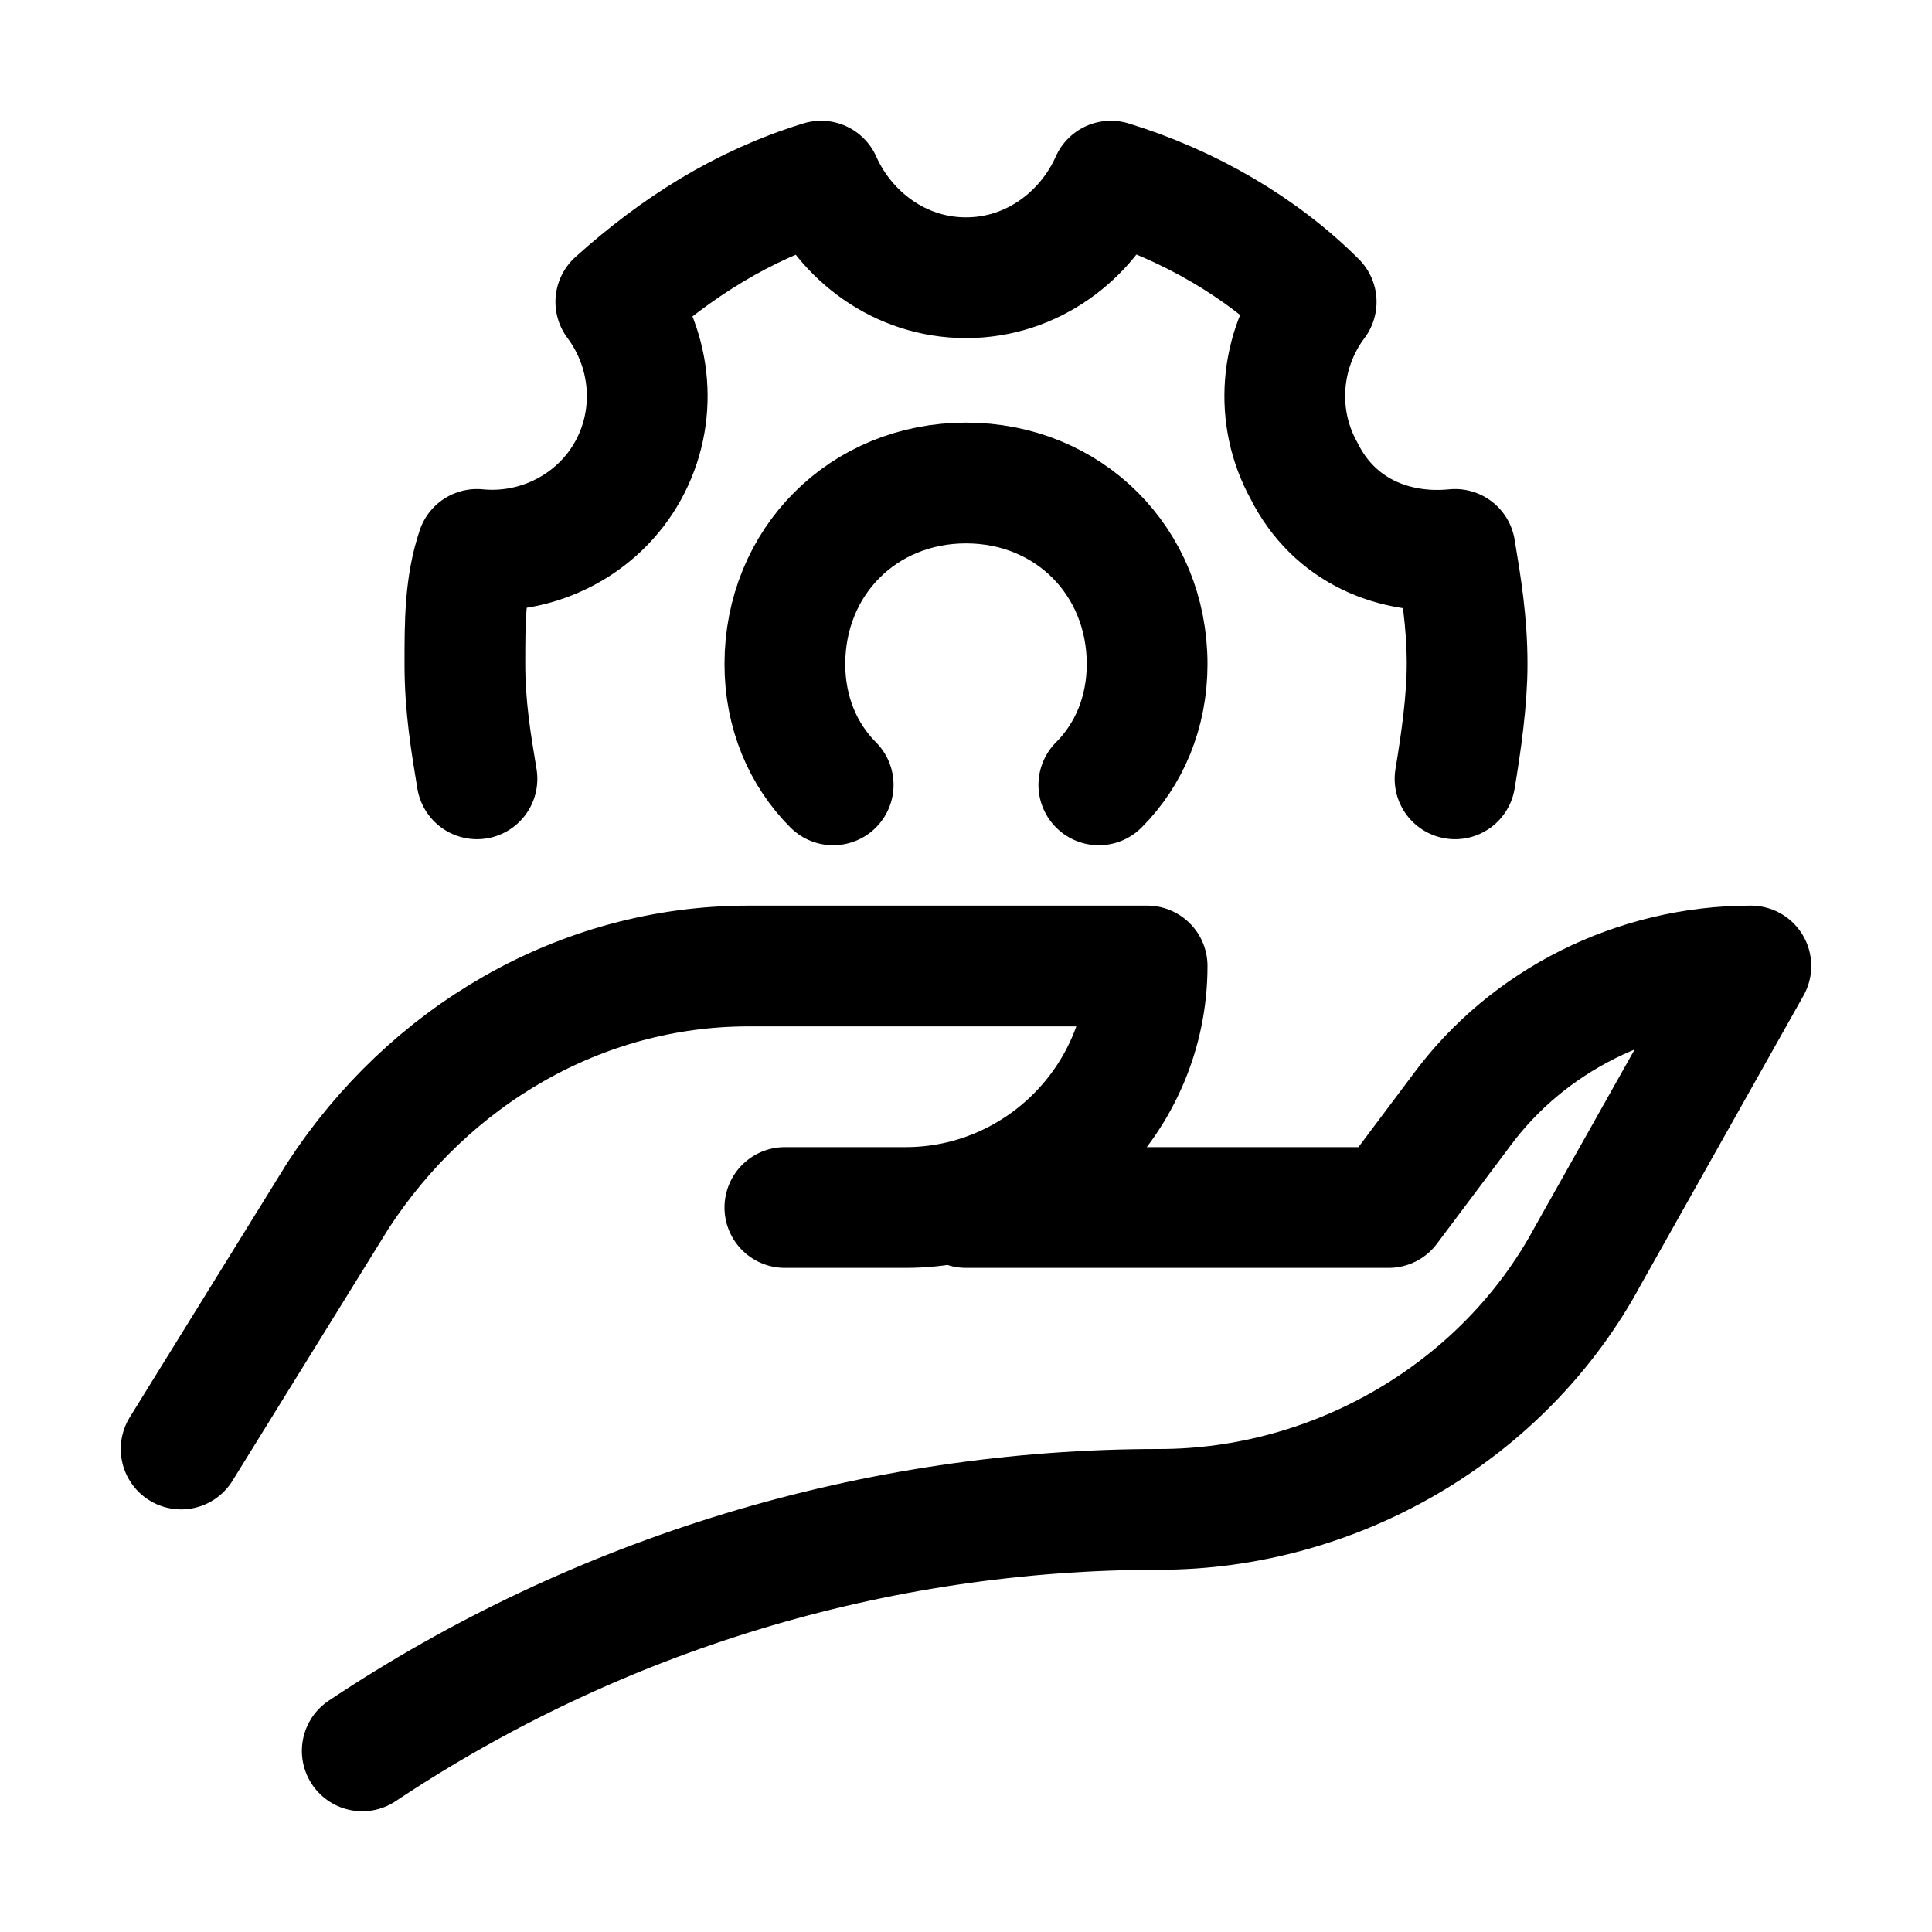
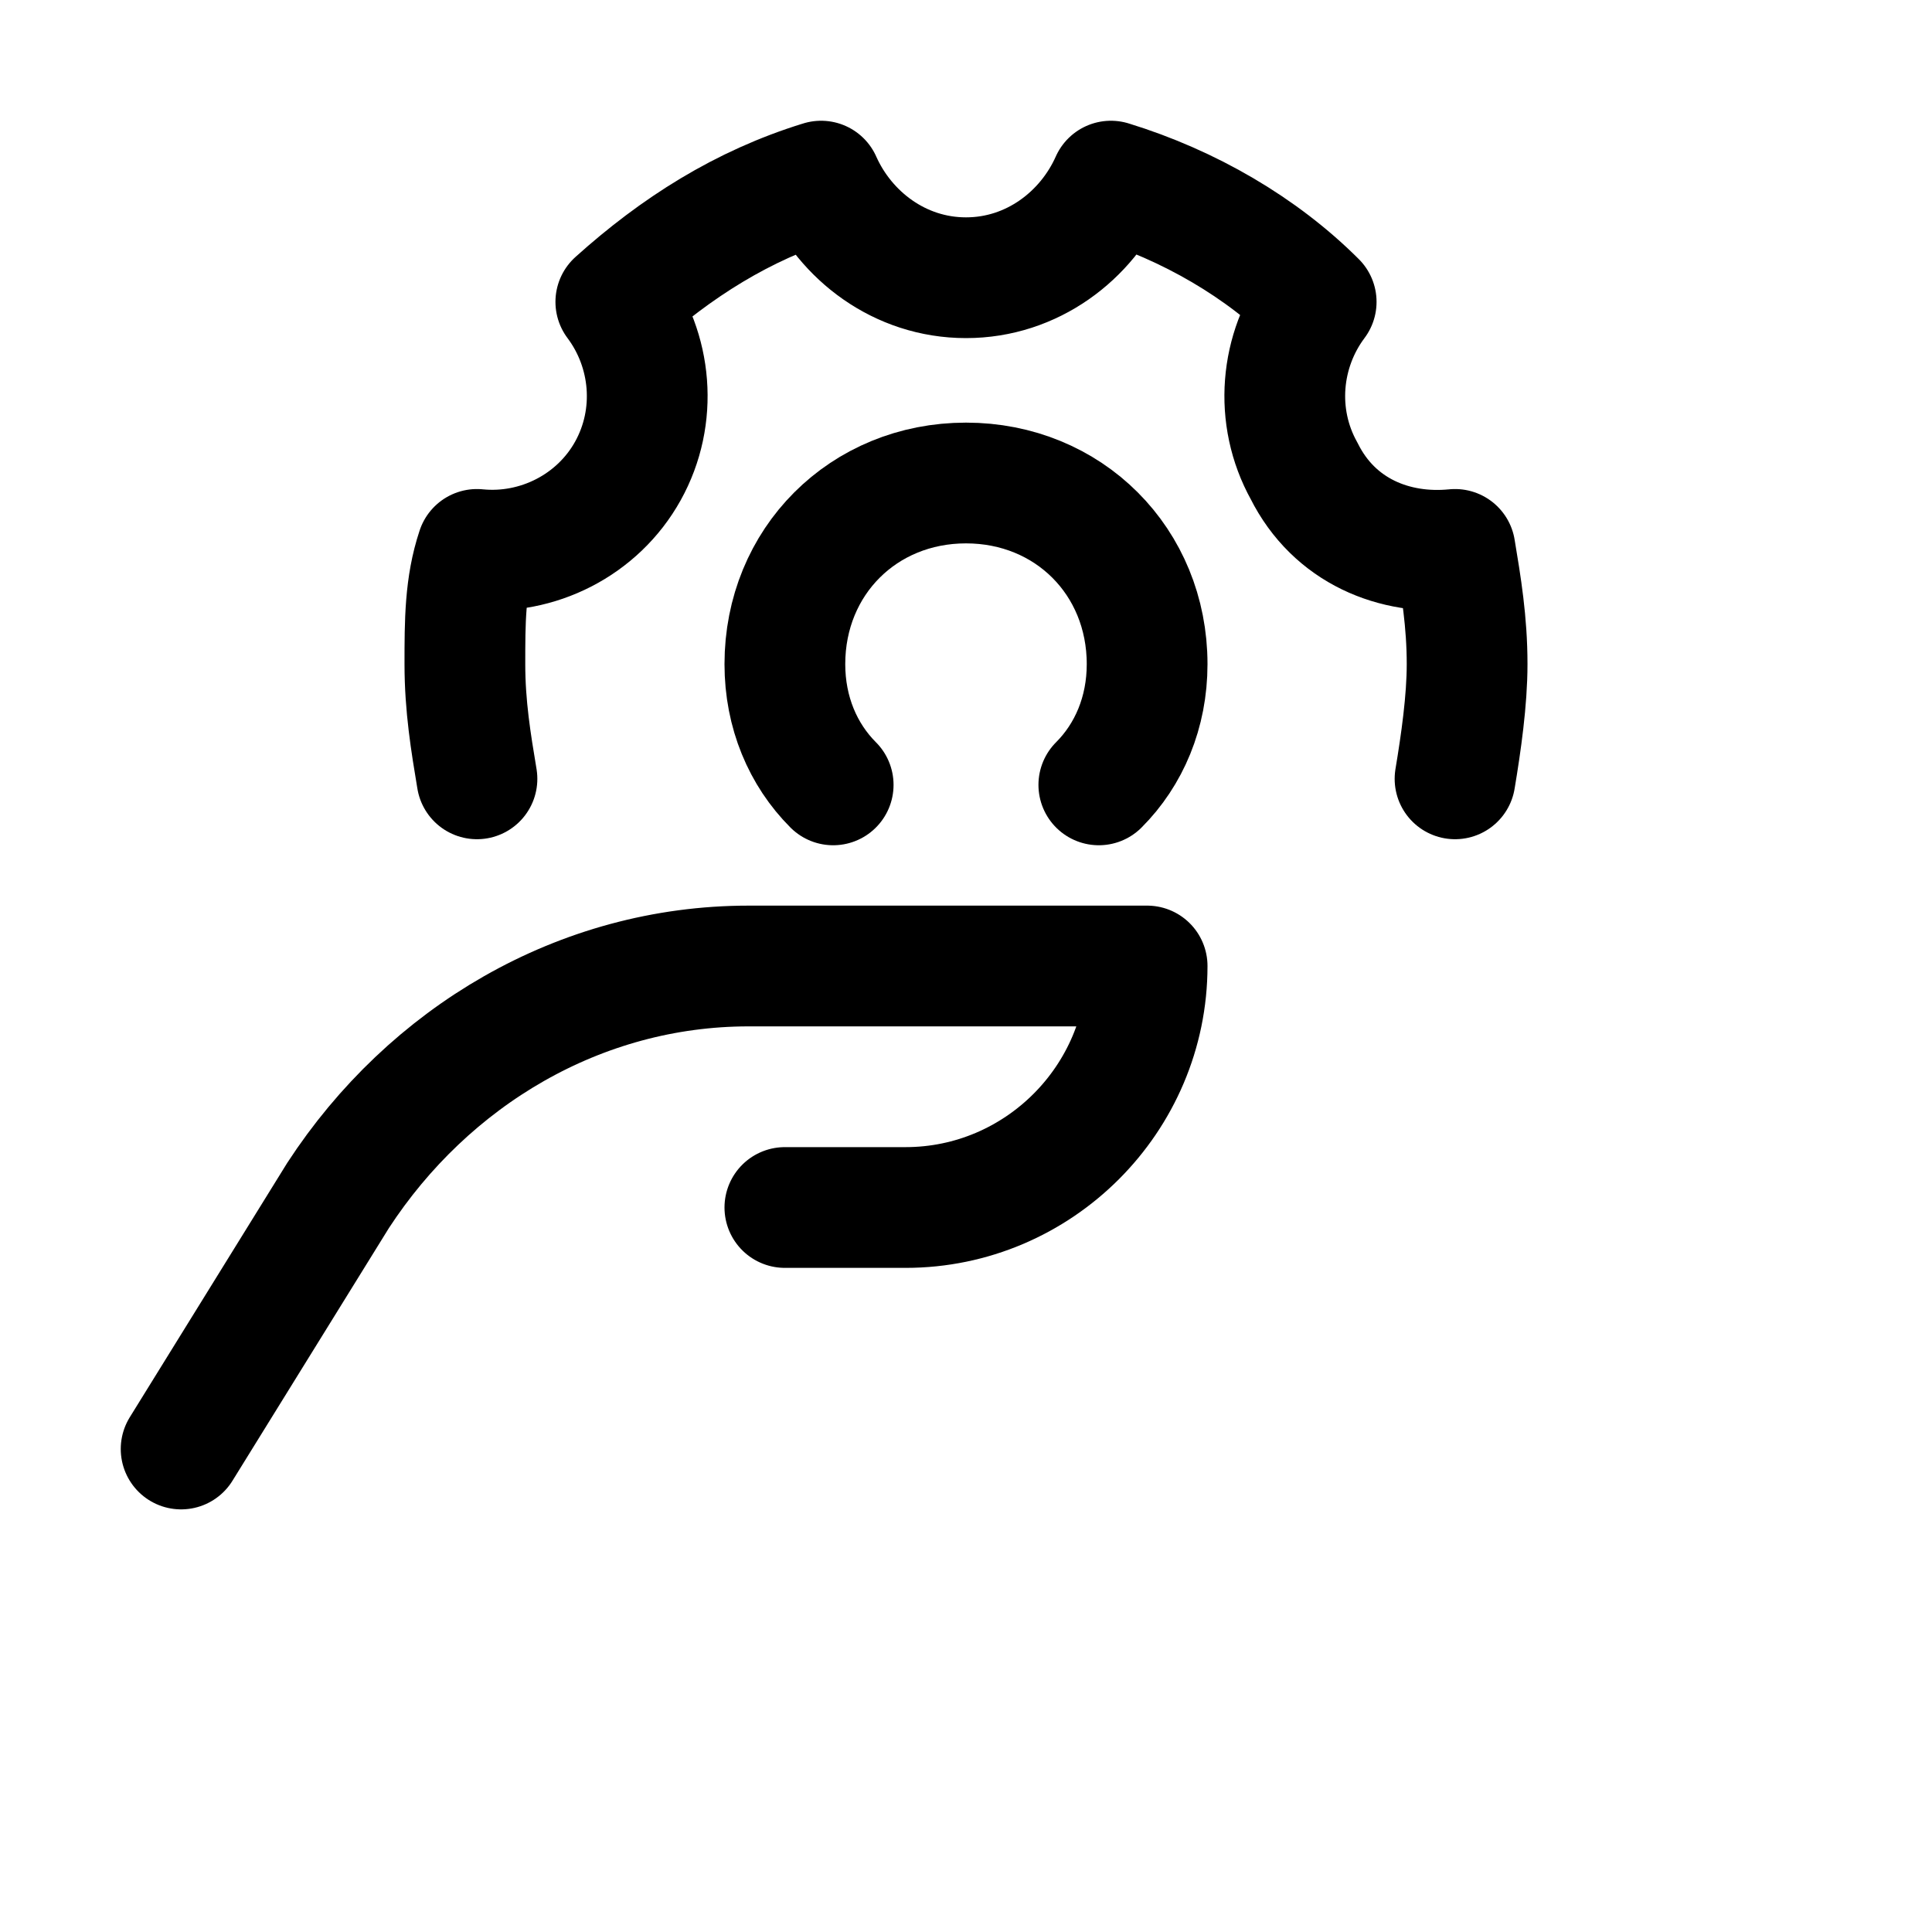
<svg xmlns="http://www.w3.org/2000/svg" version="1.1" id="Icons" viewBox="0 0 32 32" xml:space="preserve">
  <style type="text/css">
	.st0{fill:none;stroke:#000000;stroke-width:2;stroke-linecap:round;stroke-linejoin:round;stroke-miterlimit:10;}
	.st1{fill:none;stroke:#000000;stroke-width:2;stroke-linejoin:round;stroke-miterlimit:10;}
	.st2{fill:none;stroke:#000000;stroke-width:2;stroke-linecap:round;stroke-miterlimit:10;}
</style>
  <path class="st0" d="M3,24l2.6-4.2c1.5-2.3,4-3.8,6.8-3.8H19v0c0,2.2-1.8,4-4,4h-2" />
-   <path class="st0" d="M16,20h7l1.2-1.6c1.1-1.5,2.9-2.4,4.8-2.4h0l-2.7,4.8c-1.4,2.6-4.2,4.2-7.1,4.2h0c-4.7,0-9.3,1.4-13.2,4l0,0" />
  <path class="st0" d="M24.1,12.9c0.1-0.6,0.2-1.3,0.2-1.9c0-0.7-0.1-1.3-0.2-1.9c-1,0.1-2-0.3-2.5-1.3c-0.5-0.9-0.4-2,0.2-2.8  c-0.9-0.9-2.1-1.6-3.4-2C18,3.9,17.1,4.6,16,4.6S14,3.9,13.6,3c-1.3,0.4-2.4,1.1-3.4,2c0.6,0.8,0.7,1.9,0.2,2.8  C9.9,8.7,8.9,9.2,7.9,9.1C7.7,9.7,7.7,10.3,7.7,11c0,0.7,0.1,1.3,0.2,1.9" />
  <path class="st0" d="M18.2,13c0.5-0.5,0.8-1.2,0.8-2c0-1.7-1.3-3-3-3s-3,1.3-3,3c0,0.8,0.3,1.5,0.8,2" />
</svg>